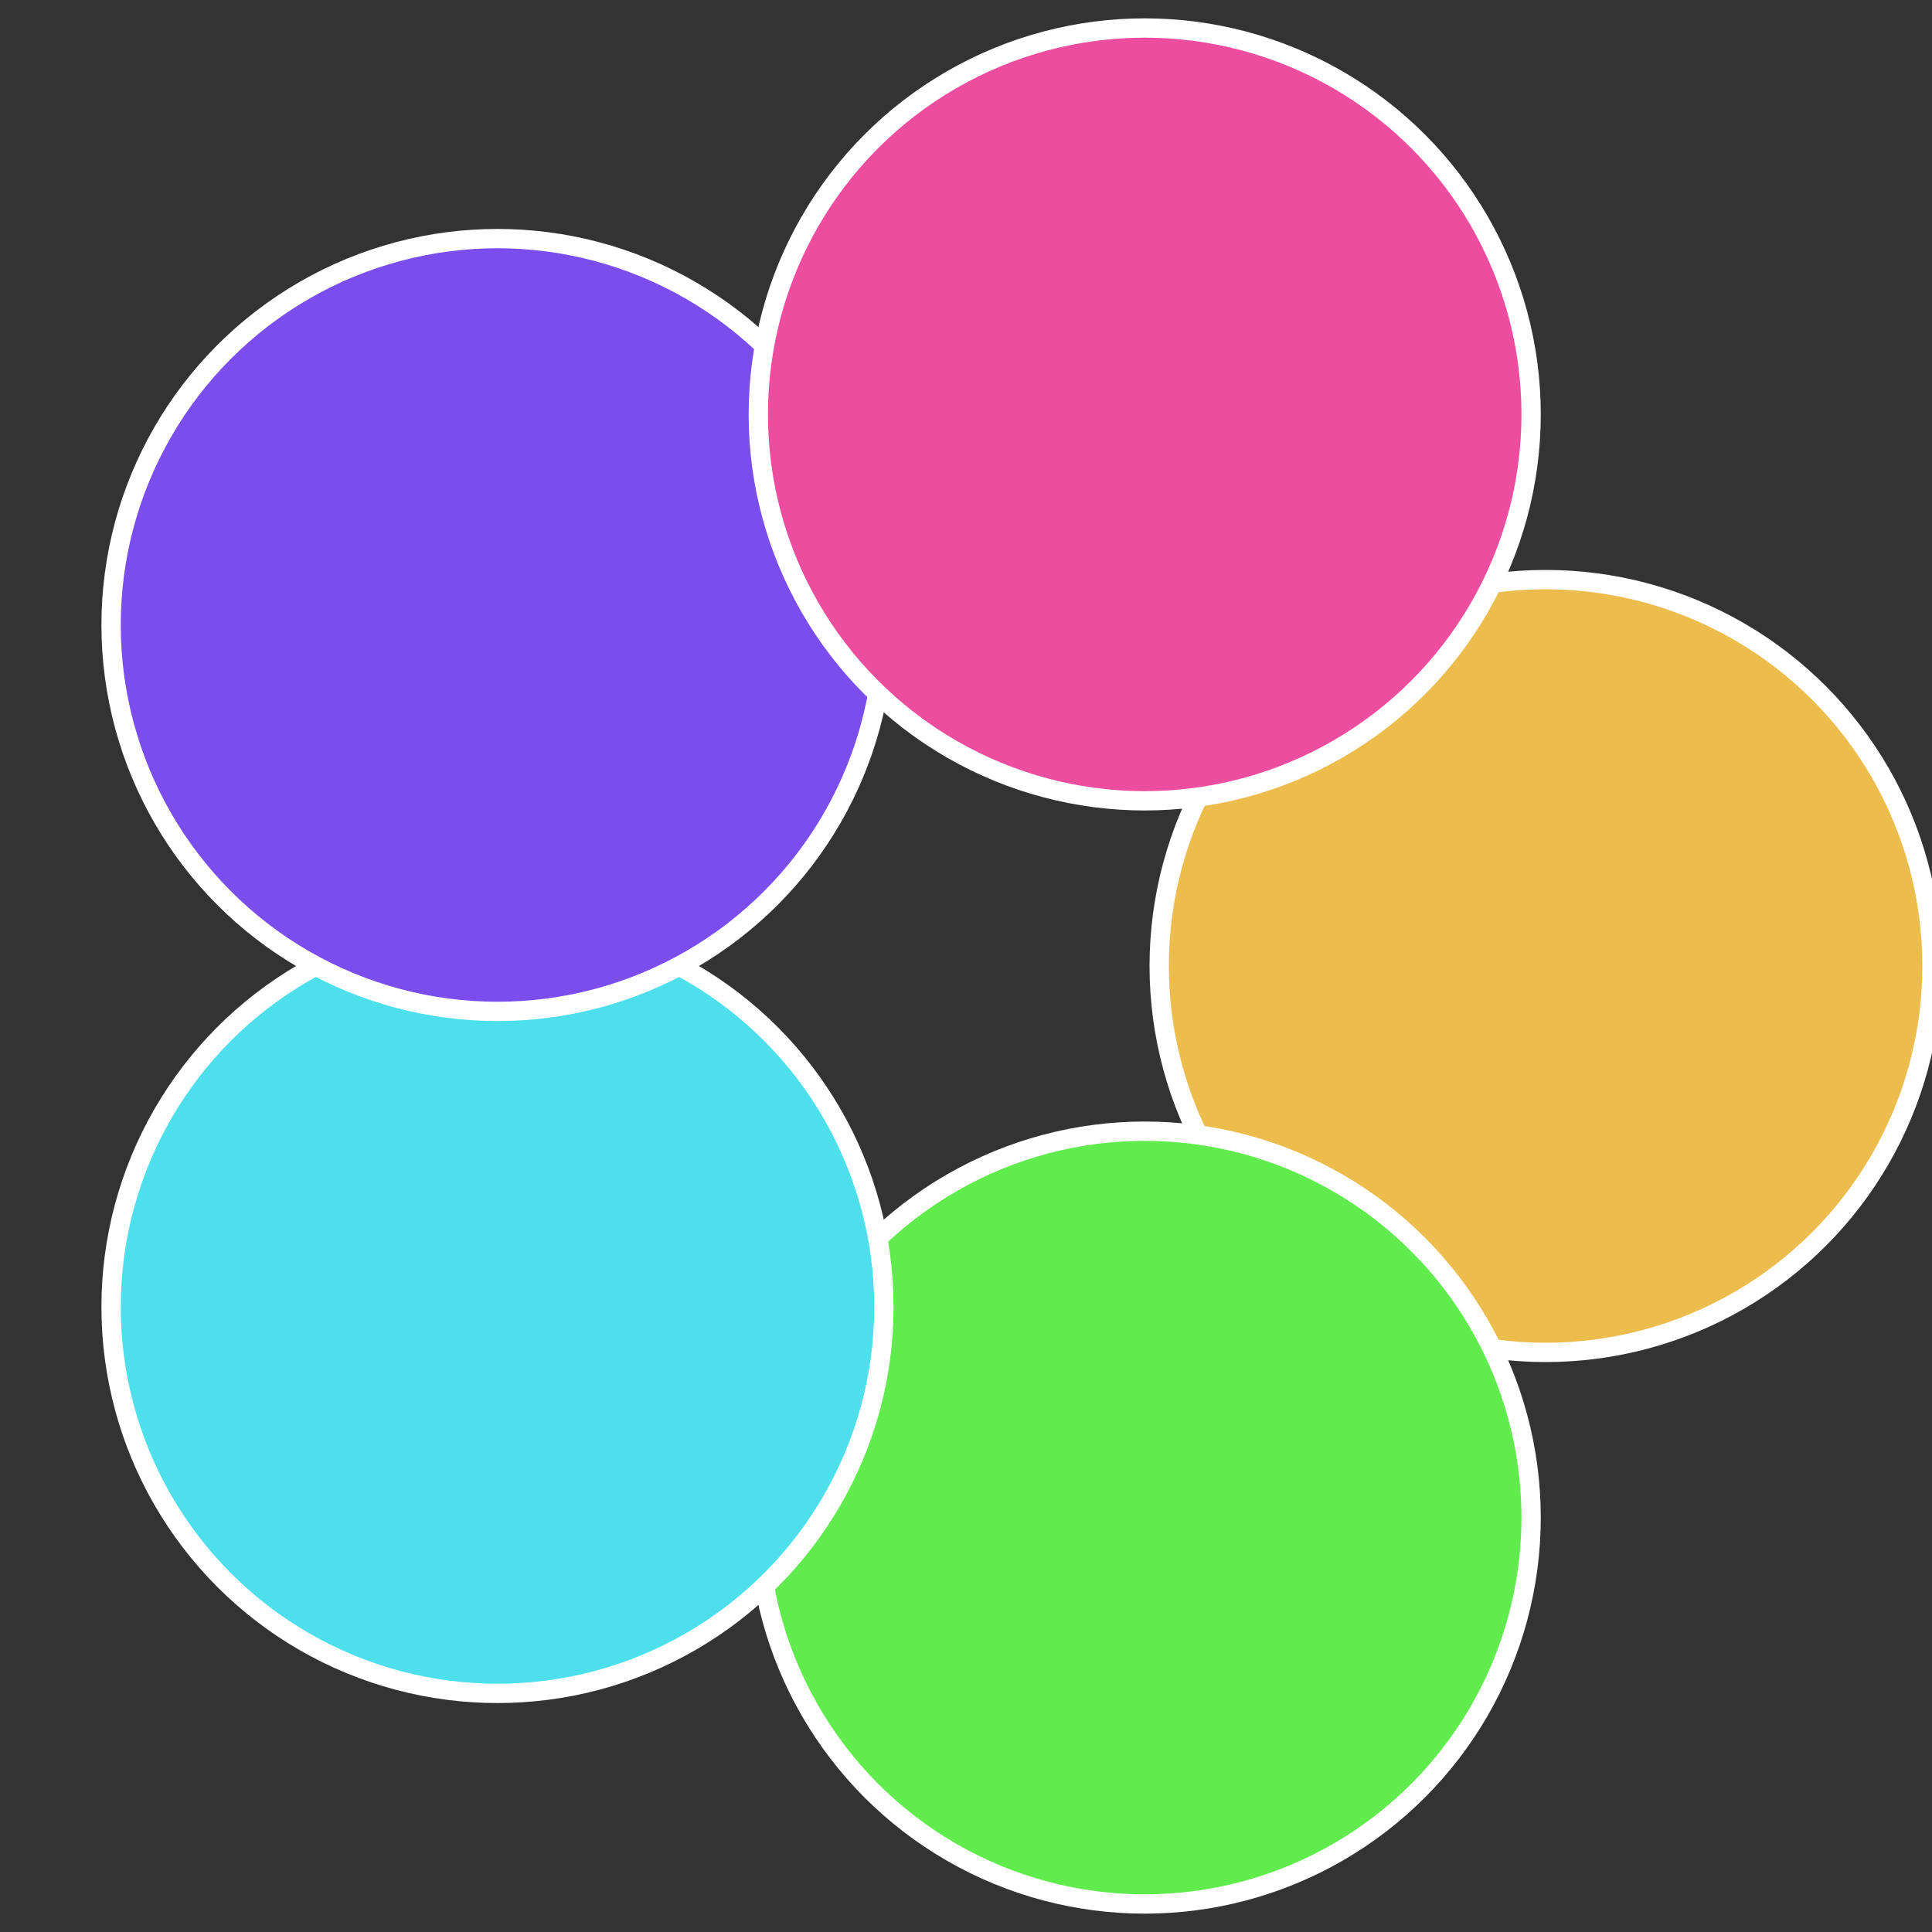
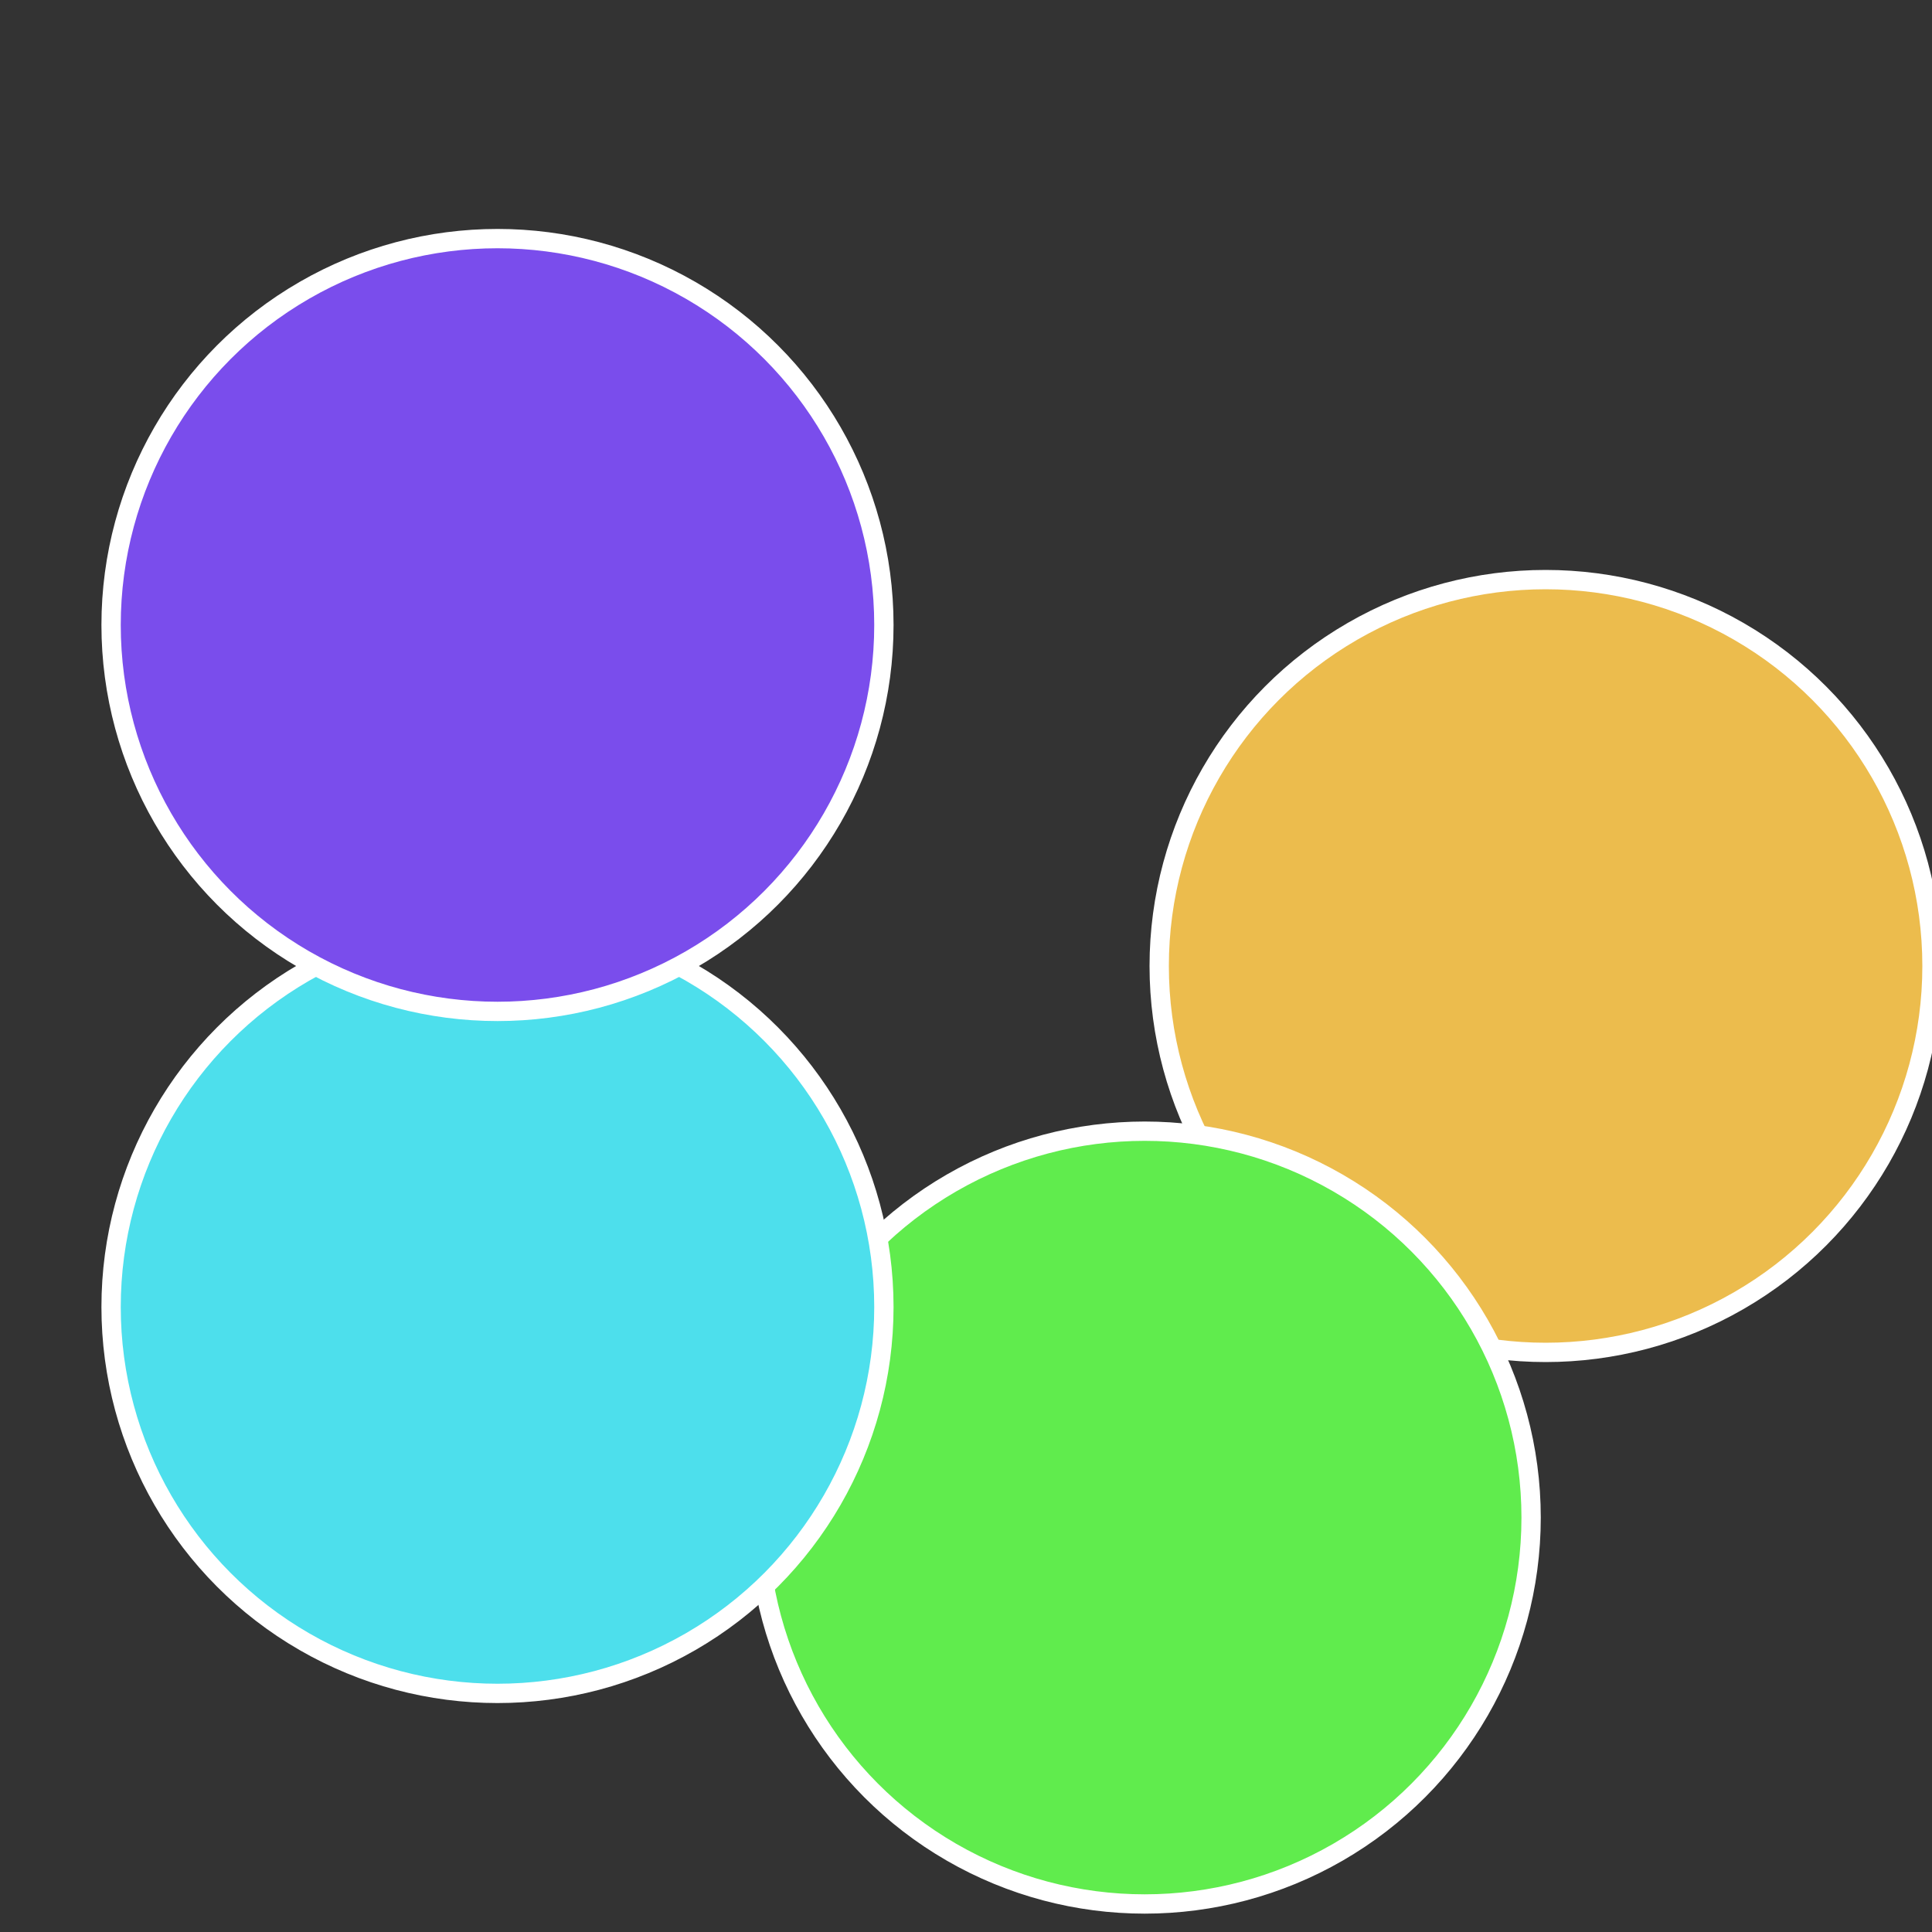
<svg xmlns="http://www.w3.org/2000/svg" width="500" height="500" viewBox="-1 -1 2 2">
  <rect x="-1" y="-1" width="2" height="2" fill="#333333" stroke="none" />
  <circle cx="0.6" cy="0" r="0.4" fill="#ecbc4d" stroke="#fff" stroke-width="1%" />
  <circle cx="0.185" cy="0.571" r="0.4" fill="#60ec4d" stroke="#fff" stroke-width="1%" />
  <circle cx="-0.485" cy="0.353" r="0.4" fill="#4ddfec" stroke="#fff" stroke-width="1%" />
  <circle cx="-0.485" cy="-0.353" r="0.4" fill="#7a4dec" stroke="#fff" stroke-width="1%" />
-   <circle cx="0.185" cy="-0.571" r="0.4" fill="#ec4d9f" stroke="#fff" stroke-width="1%" />
</svg>